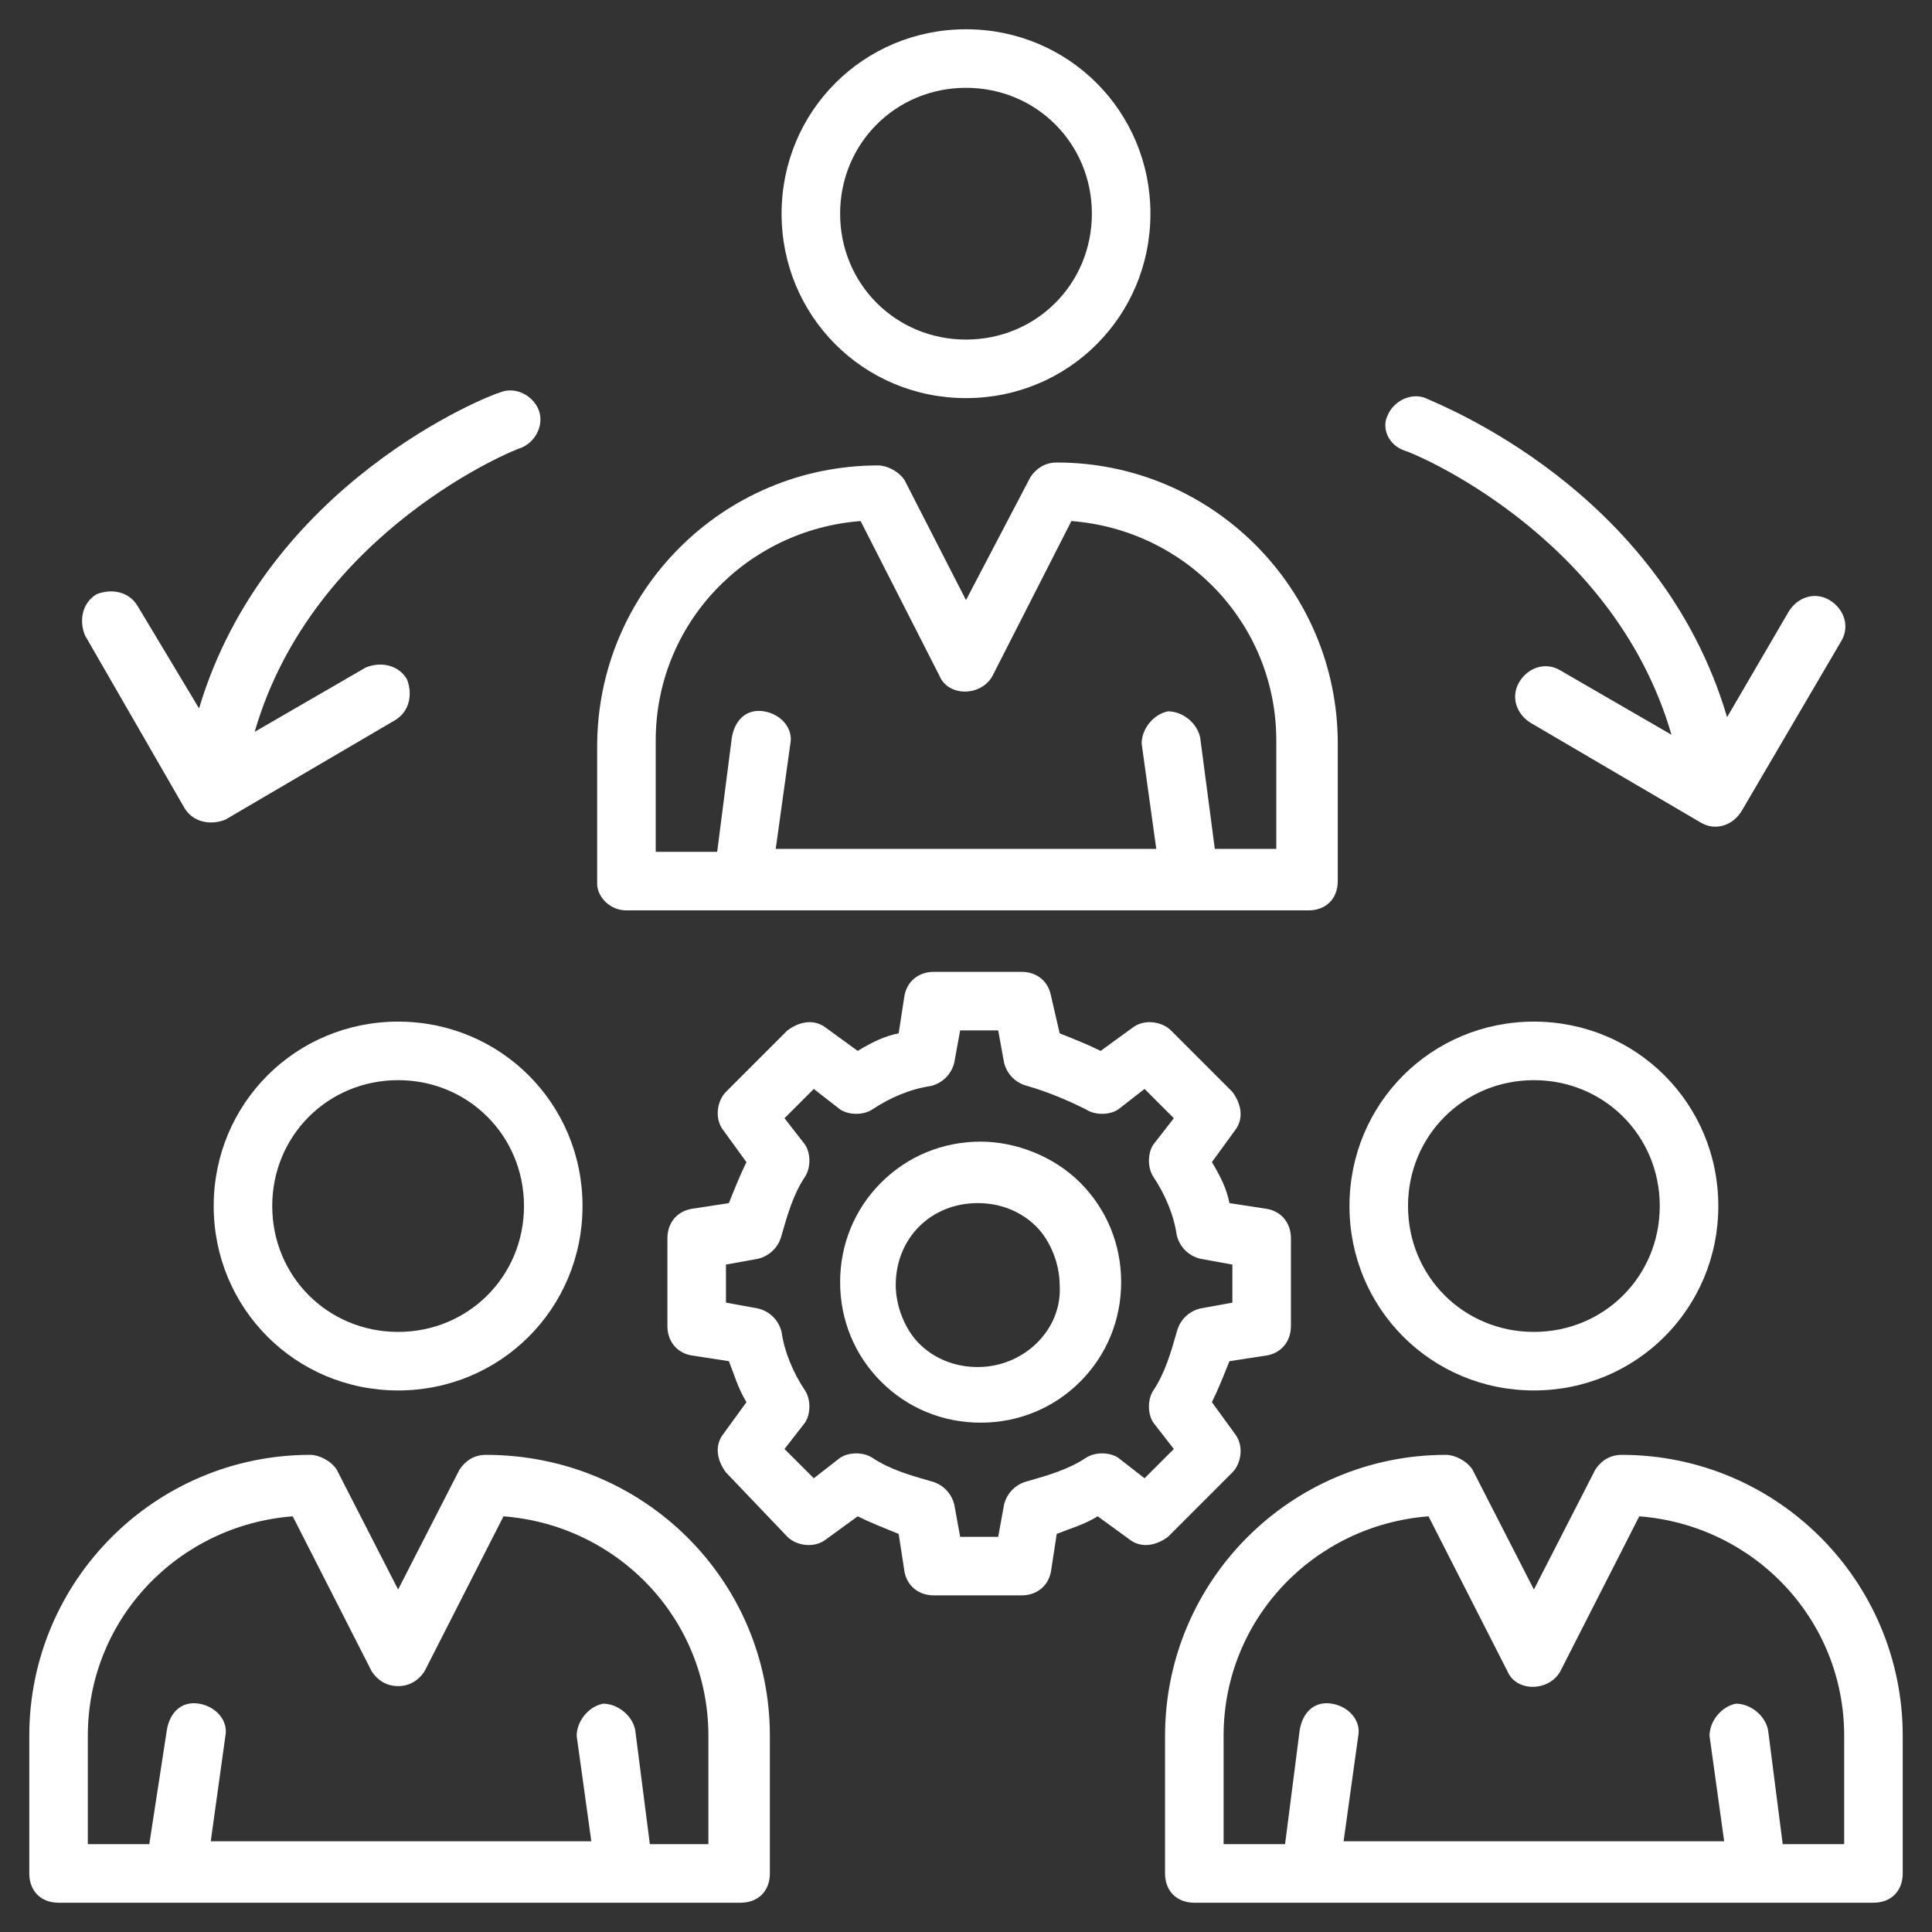
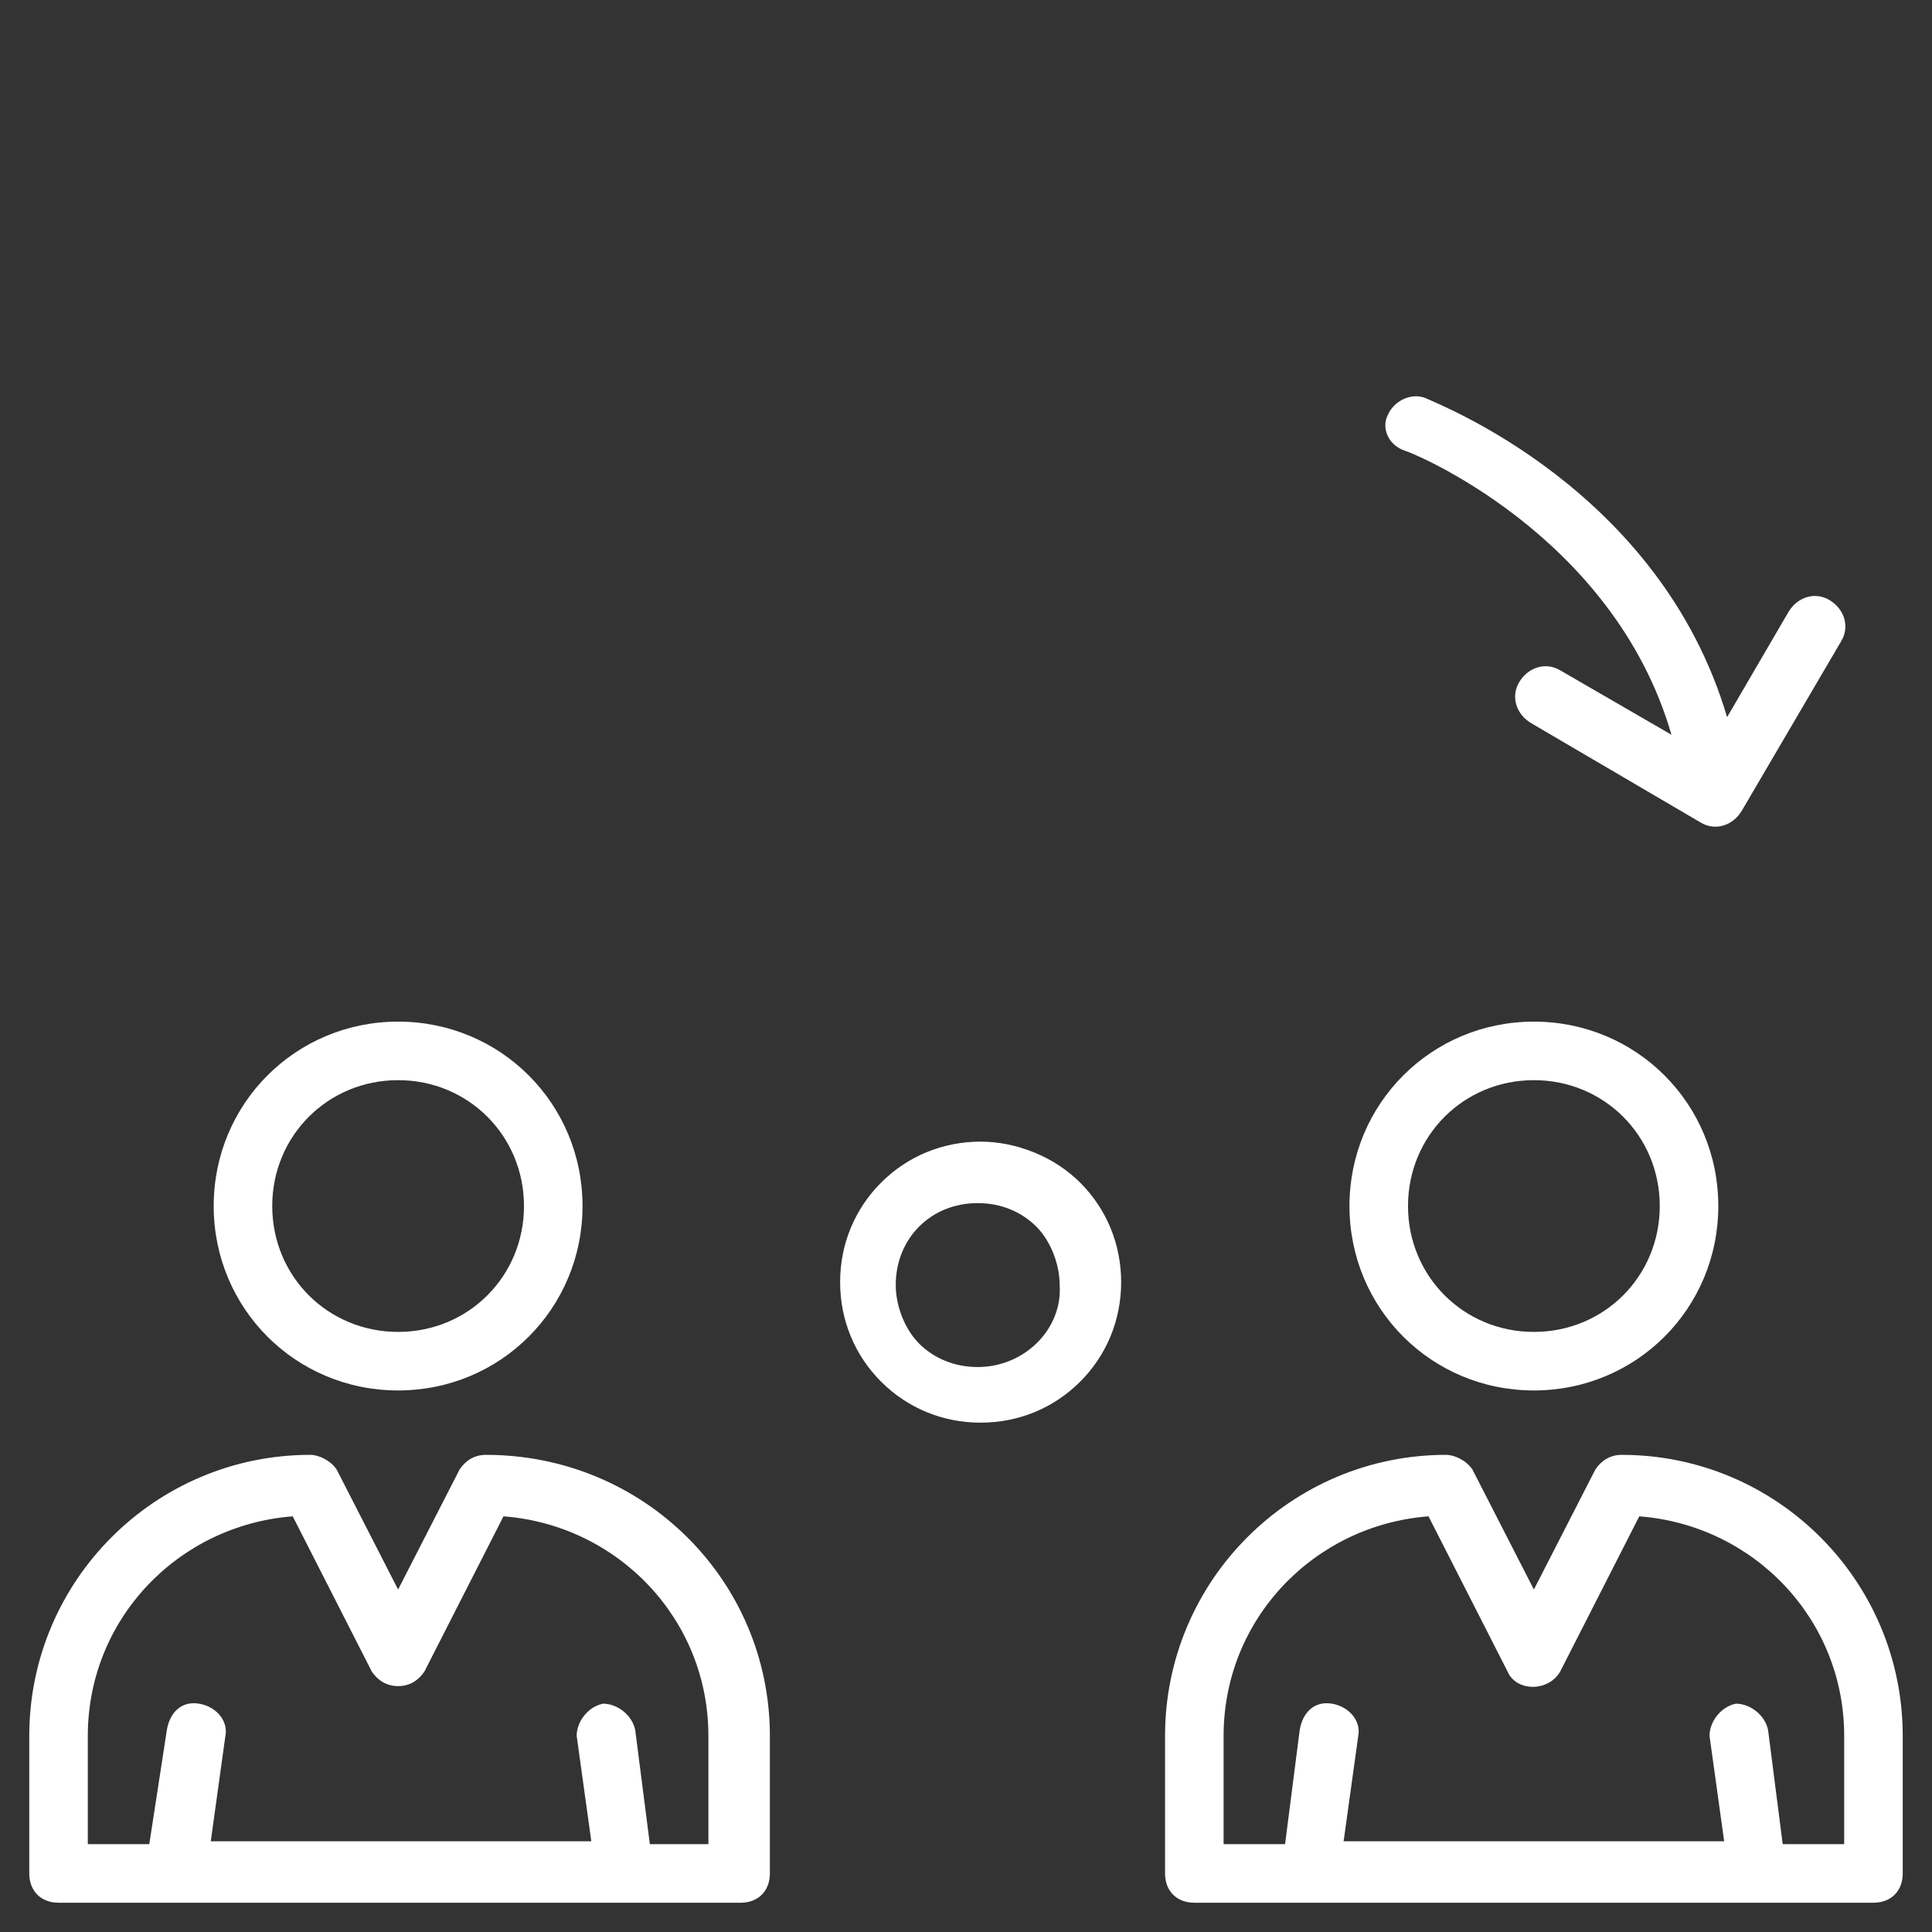
<svg xmlns="http://www.w3.org/2000/svg" id="Layer_1" enable-background="new 0 0 66 66" viewBox="0 0 66 66" width="300" height="300" version="1.1">
  <rect x="0" y="0" width="66" height="66" fill="#333333" stroke="none" />
  <g width="100%" height="100%" transform="matrix(1,0,0,1,0,0)">
    <g>
      <g>
-         <path d="m42.1 50.3c.3-.3.4-.9.1-1.3l-.8-1.1c.2-.4.4-.9.6-1.4l1.3-.2c.5-.1.8-.5.8-1v-3c0-.5-.3-.9-.8-1l-1.3-.2c-.1-.5-.3-.9-.6-1.4l.8-1.1c.3-.4.2-.9-.1-1.3l-2.1-2.1c-.3-.3-.9-.4-1.3-.1l-1.1.8c-.4-.2-.9-.4-1.4-.6l-.3-1.3c-.1-.5-.5-.8-1-.8h-3c-.5 0-.9.3-1 .8l-.2 1.3c-.5.1-.9.3-1.4.6l-1.1-.8c-.4-.3-.9-.2-1.3.1l-2.1 2.1c-.3.3-.4.9-.1 1.3l.8 1.1c-.2.4-.4.9-.6 1.4l-1.3.2c-.5.1-.8.5-.8 1v3c0 .5.3.9.8 1l1.3.2c.2.5.3.9.6 1.4l-.8 1.1c-.3.4-.2.9.1 1.3l2.1 2.2c.3.3.9.4 1.3.1l1.1-.8c.4.2.9.4 1.4.6l.2 1.3c.1.5.5.8 1 .8h3c.5 0 .9-.3 1-.8l.2-1.3c.5-.2.9-.3 1.4-.6l1.1.8c.4.3.9.2 1.3-.1zm-3 .2-.9-.7c-.3-.2-.8-.2-1.1 0-.6.4-1.3.6-2 .8-.4.1-.7.4-.8.8l-.2 1.1h-1.3l-.2-1.1c-.1-.4-.4-.7-.8-.8-.7-.2-1.4-.4-2-.8-.3-.2-.8-.2-1.1 0l-.9.7-1-1 .7-.9c.2-.3.2-.8 0-1.1-.4-.6-.7-1.3-.8-2-.1-.4-.4-.7-.8-.8l-1.1-.2v-1.3l1.1-.2c.4-.1.7-.4.8-.8.2-.7.4-1.4.8-2 .2-.3.2-.8 0-1.1l-.7-.9 1-1 .9.7c.3.2.8.2 1.1 0 .6-.4 1.3-.7 2-.8.4-.1.7-.4.8-.8l.2-1.1h1.3l.2 1.1c.1.4.4.7.8.8.7.2 1.4.5 2 .8.3.2.8.2 1.1 0l.9-.7 1 1-.7.9c-.2.3-.2.8 0 1.1.4.6.7 1.3.8 2 .1.4.4.7.8.8l1.1.2v1.3l-1.1.2c-.4.1-.7.4-.8.8-.2.7-.4 1.4-.8 2-.2.3-.2.8 0 1.1l.7.9z" fill="#ffffff" fill-opacity="1" data-original-color="#000000ff" stroke="none" stroke-opacity="1" />
-       </g>
+         </g>
      <g>
        <path d="m33.5 39c-.1 0-.1 0 0 0-1.3 0-2.5.5-3.4 1.4s-1.4 2.1-1.4 3.4.5 2.5 1.4 3.4 2.1 1.4 3.4 1.4c1.3 0 2.5-.5 3.4-1.4s1.4-2.1 1.4-3.4-.5-2.5-1.4-3.4-2.2-1.4-3.4-1.4zm-.1 7.7c-.8 0-1.5-.3-2-.8s-.8-1.3-.8-2c0-.8.3-1.5.8-2s1.2-.8 2-.8c.8 0 1.5.3 2 .8s.8 1.3.8 2c.1 1.5-1.2 2.8-2.8 2.8z" fill="#ffffff" fill-opacity="1" data-original-color="#000000ff" stroke="none" stroke-opacity="1" />
      </g>
      <g>
        <path d="m13.6 34.9c-3.5 0-6.3 2.8-6.3 6.3s2.8 6.3 6.3 6.3 6.3-2.8 6.3-6.3-2.8-6.3-6.3-6.3zm0 10.6c-2.4 0-4.3-1.9-4.3-4.3s1.9-4.3 4.3-4.3 4.3 1.9 4.3 4.3-1.9 4.3-4.3 4.3z" fill="#ffffff" fill-opacity="1" data-original-color="#000000ff" stroke="none" stroke-opacity="1" />
      </g>
      <g>
        <path d="m16.6 49.7c-.4 0-.7.2-.9.5l-2.1 4.1-2.1-4.1c-.2-.3-.6-.5-.9-.5-5.3 0-9.6 4.3-9.6 9.6v4.7c0 .6.4 1 1 1h23.3c.6 0 1-.4 1-1v-4.7c0-5.3-4.3-9.6-9.7-9.6zm7.7 13.3h-2.1l-.5-3.9c-.1-.5-.6-.9-1.1-.9-.5.1-.9.6-.9 1.1l.5 3.6h-13l.5-3.6c.1-.5-.3-1-.9-1.1s-1 .3-1.1.9l-.6 3.9h-2.1v-3.7c0-4 3.1-7.2 7-7.5l2.7 5.3c.2.3.5.5.9.5s.7-.2.9-.5l2.7-5.3c3.9.3 7 3.5 7 7.5v3.7z" fill="#ffffff" fill-opacity="1" data-original-color="#000000ff" stroke="none" stroke-opacity="1" />
      </g>
      <g>
        <path d="m52.4 47.5c3.5 0 6.3-2.8 6.3-6.3s-2.8-6.3-6.3-6.3-6.3 2.8-6.3 6.3 2.8 6.3 6.3 6.3zm0-10.6c2.4 0 4.3 1.9 4.3 4.3s-1.9 4.3-4.3 4.3-4.3-1.9-4.3-4.3 1.9-4.3 4.3-4.3z" fill="#ffffff" fill-opacity="1" data-original-color="#000000ff" stroke="none" stroke-opacity="1" />
      </g>
      <g>
        <path d="m55.4 49.7c-.4 0-.7.2-.9.5l-2.1 4.1-2.1-4.1c-.2-.3-.6-.5-.9-.5-5.3 0-9.6 4.3-9.6 9.6v4.7c0 .6.4 1 1 1h23.2c.6 0 1-.4 1-1v-4.7c0-5.3-4.3-9.6-9.6-9.6zm7.6 13.3h-2.1l-.5-3.9c-.1-.5-.6-.9-1.1-.9-.5.1-.9.6-.9 1.1l.5 3.6h-13l.5-3.6c.1-.5-.3-1-.9-1.1s-1 .3-1.1.9l-.5 3.9h-2.1v-3.7c0-4 3.1-7.2 7-7.5l2.7 5.3c.3.7 1.4.7 1.8 0l2.7-5.3c3.9.3 7 3.5 7 7.5z" fill="#ffffff" fill-opacity="1" data-original-color="#000000ff" stroke="none" stroke-opacity="1" />
      </g>
      <g>
-         <path d="m33 13.6c3.5 0 6.3-2.8 6.3-6.3s-2.8-6.3-6.3-6.3-6.3 2.8-6.3 6.3 2.8 6.3 6.3 6.3zm0-10.6c2.4 0 4.3 1.9 4.3 4.3s-1.9 4.3-4.3 4.3-4.3-1.9-4.3-4.3 1.9-4.3 4.3-4.3z" fill="#ffffff" fill-opacity="1" data-original-color="#000000ff" stroke="none" stroke-opacity="1" />
-       </g>
+         </g>
      <g>
-         <path d="m21.4 31.1h23.3c.6 0 1-.4 1-1v-4.7c0-5.3-4.3-9.6-9.6-9.6-.4 0-.7.2-.9.5l-2.2 4.2-2.1-4.1c-.2-.3-.6-.5-.9-.5-5.3 0-9.6 4.3-9.6 9.6v4.7c0 .4.4.9 1 .9zm1-5.8c0-4 3.1-7.2 7-7.5l2.7 5.3c.3.7 1.4.7 1.8 0l2.7-5.3c3.9.3 7 3.5 7 7.5v3.7h-2.1l-.5-3.8c-.1-.5-.6-.9-1.1-.9-.5.1-.9.6-.9 1.1l.5 3.6h-13l.5-3.6c.1-.5-.3-1-.9-1.1s-1 .3-1.1.9l-.5 3.9h-2.1z" fill="#ffffff" fill-opacity="1" data-original-color="#000000ff" stroke="none" stroke-opacity="1" />
-       </g>
+         </g>
      <g>
        <path d="m48 15.4c.1 0 7.1 2.8 9.1 9.7l-3.8-2.2c-.5-.3-1.1-.1-1.4.4s-.1 1.1.4 1.4l5.8 3.4c.5.3 1.1.1 1.4-.4l3.4-5.8c.3-.5.1-1.1-.4-1.4s-1.1-.1-1.4.4l-2.1 3.6c-2.3-7.8-9.9-10.7-10.3-10.9-.5-.2-1.1.1-1.3.6-.2.4 0 1 .6 1.2z" fill="#ffffff" fill-opacity="1" data-original-color="#000000ff" stroke="none" stroke-opacity="1" />
      </g>
      <g>
-         <path d="m6.3 27.6c.3.5.9.6 1.4.4l5.8-3.4c.5-.3.6-.9.4-1.4-.3-.5-.9-.6-1.4-.4l-3.8 2.2c2-6.9 9-9.7 9.1-9.7.5-.2.8-.8.6-1.3s-.8-.8-1.3-.6c-.4.1-8 3.1-10.3 10.8l-2.1-3.5c-.3-.5-.9-.6-1.4-.4-.5.3-.6.9-.4 1.4z" fill="#ffffff" fill-opacity="1" data-original-color="#000000ff" stroke="none" stroke-opacity="1" />
-       </g>
+         </g>
    </g>
  </g>
</svg>